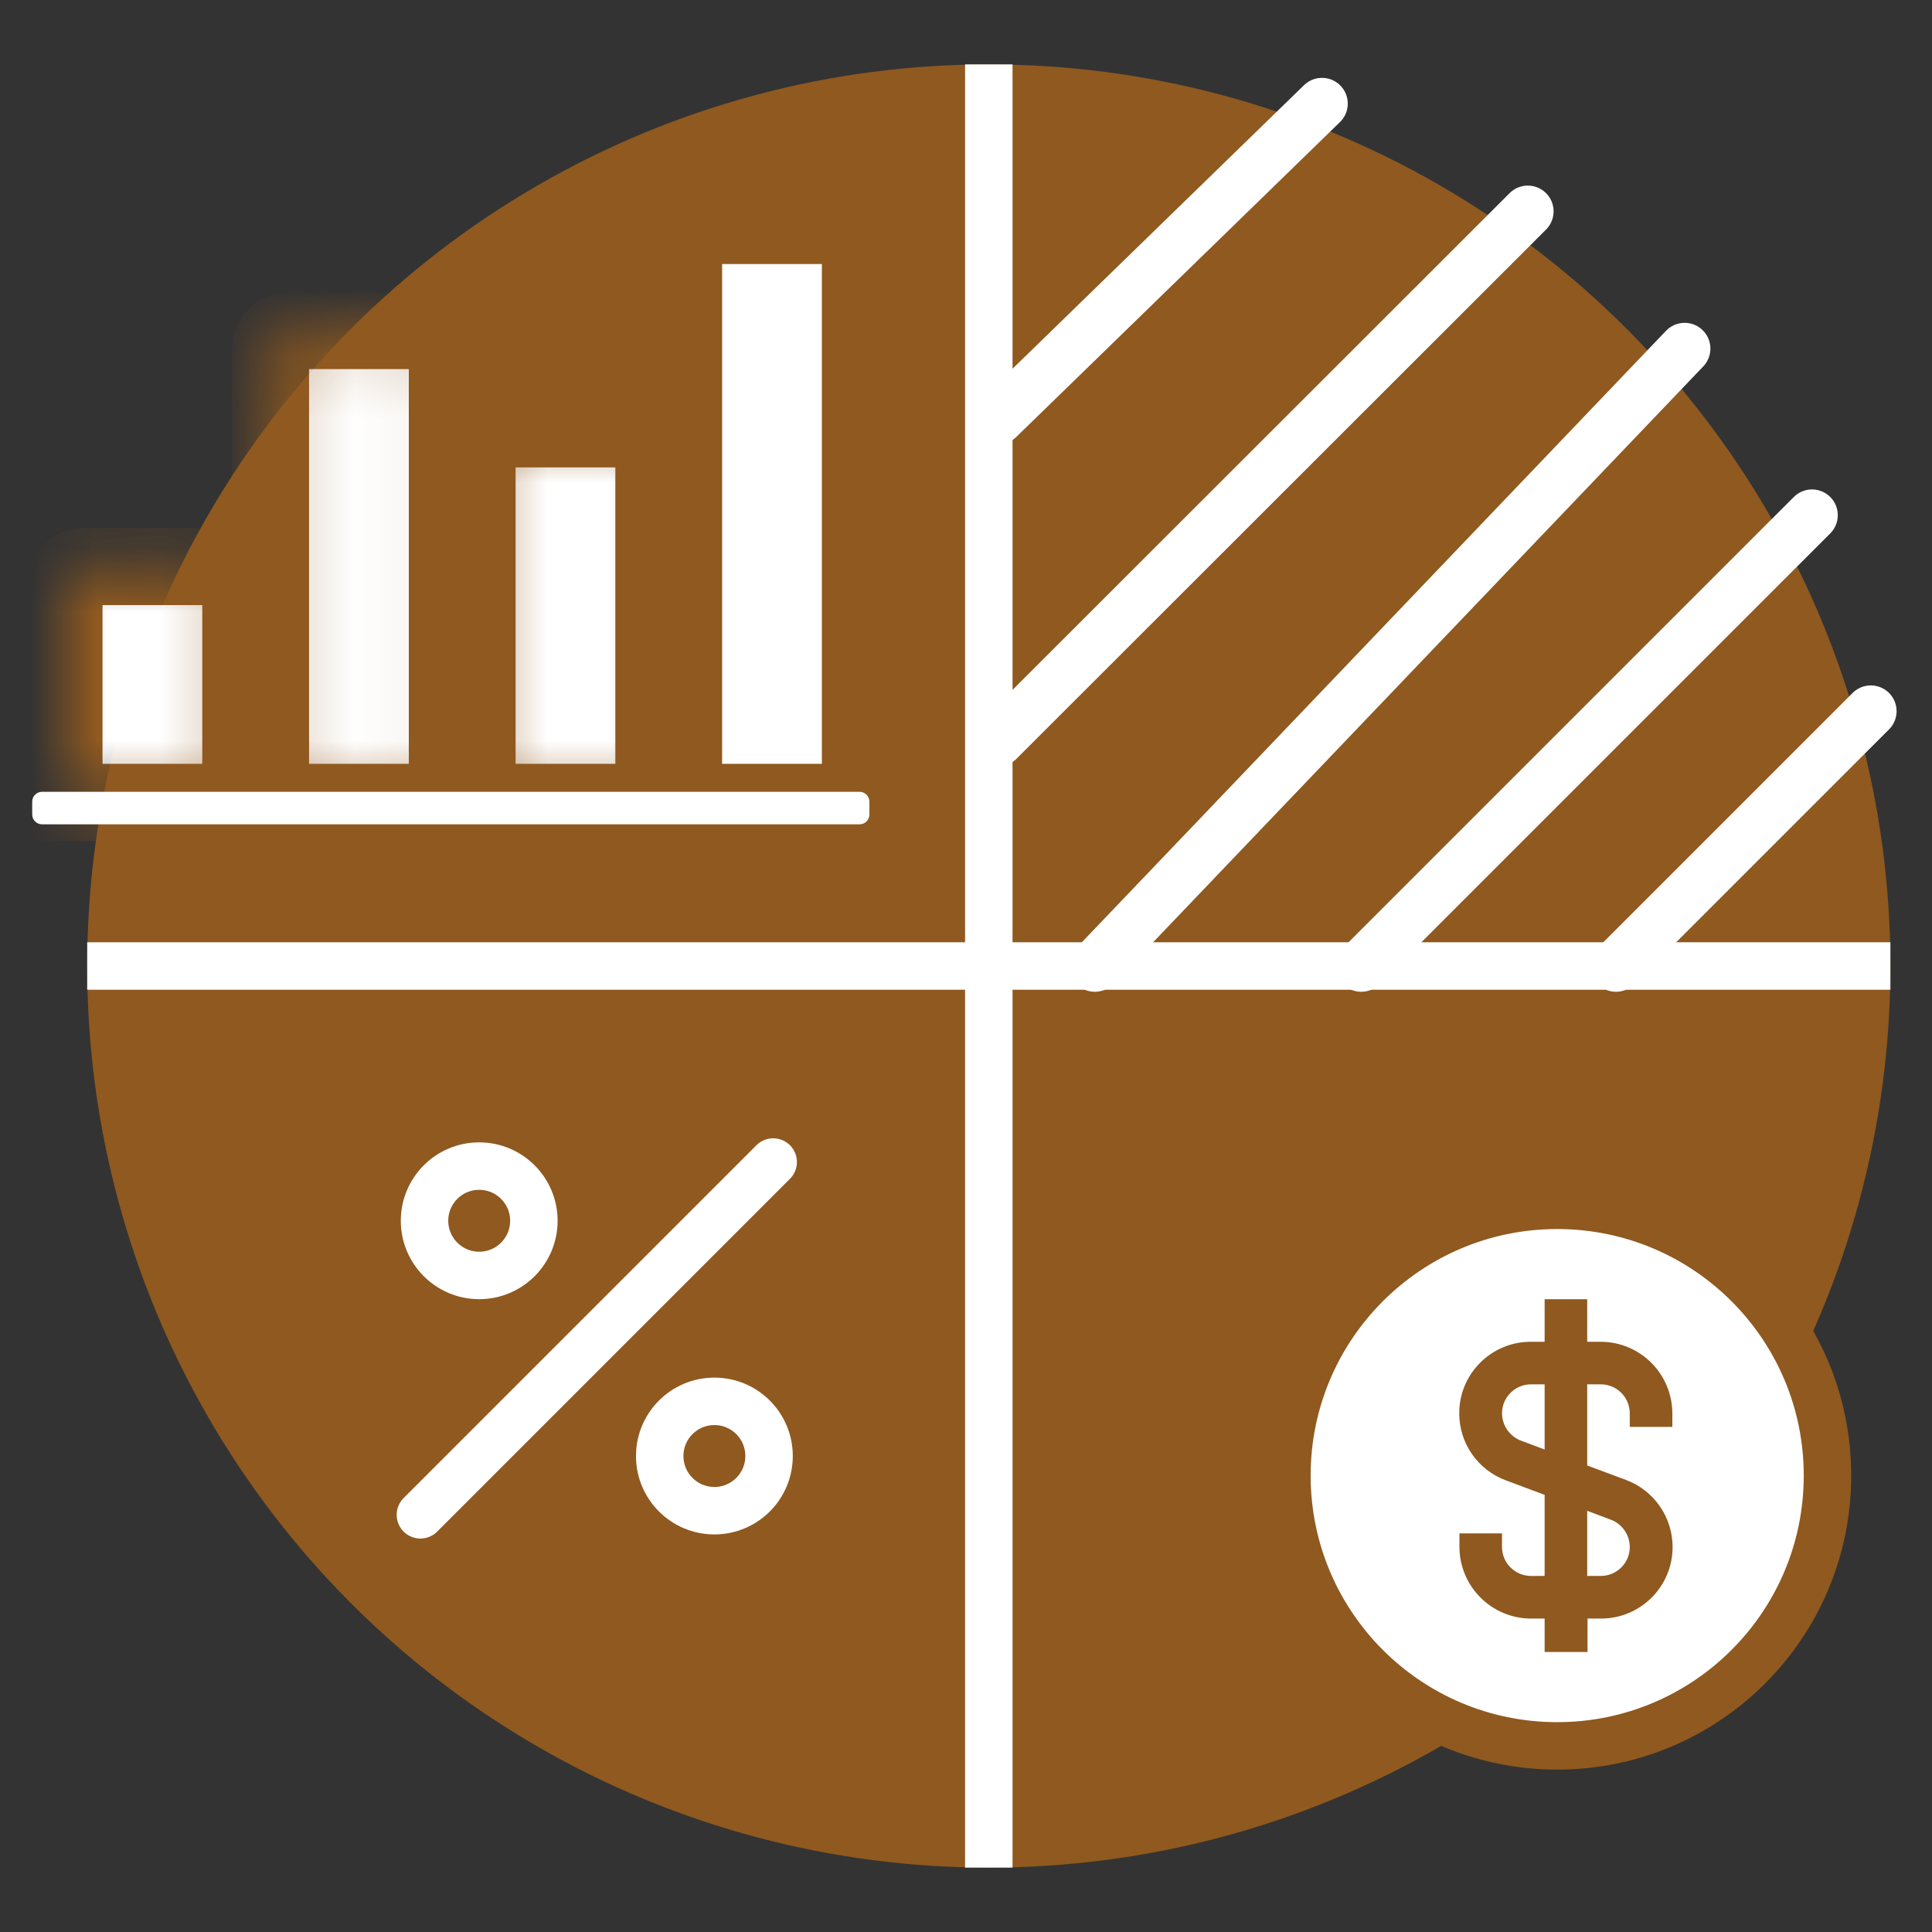
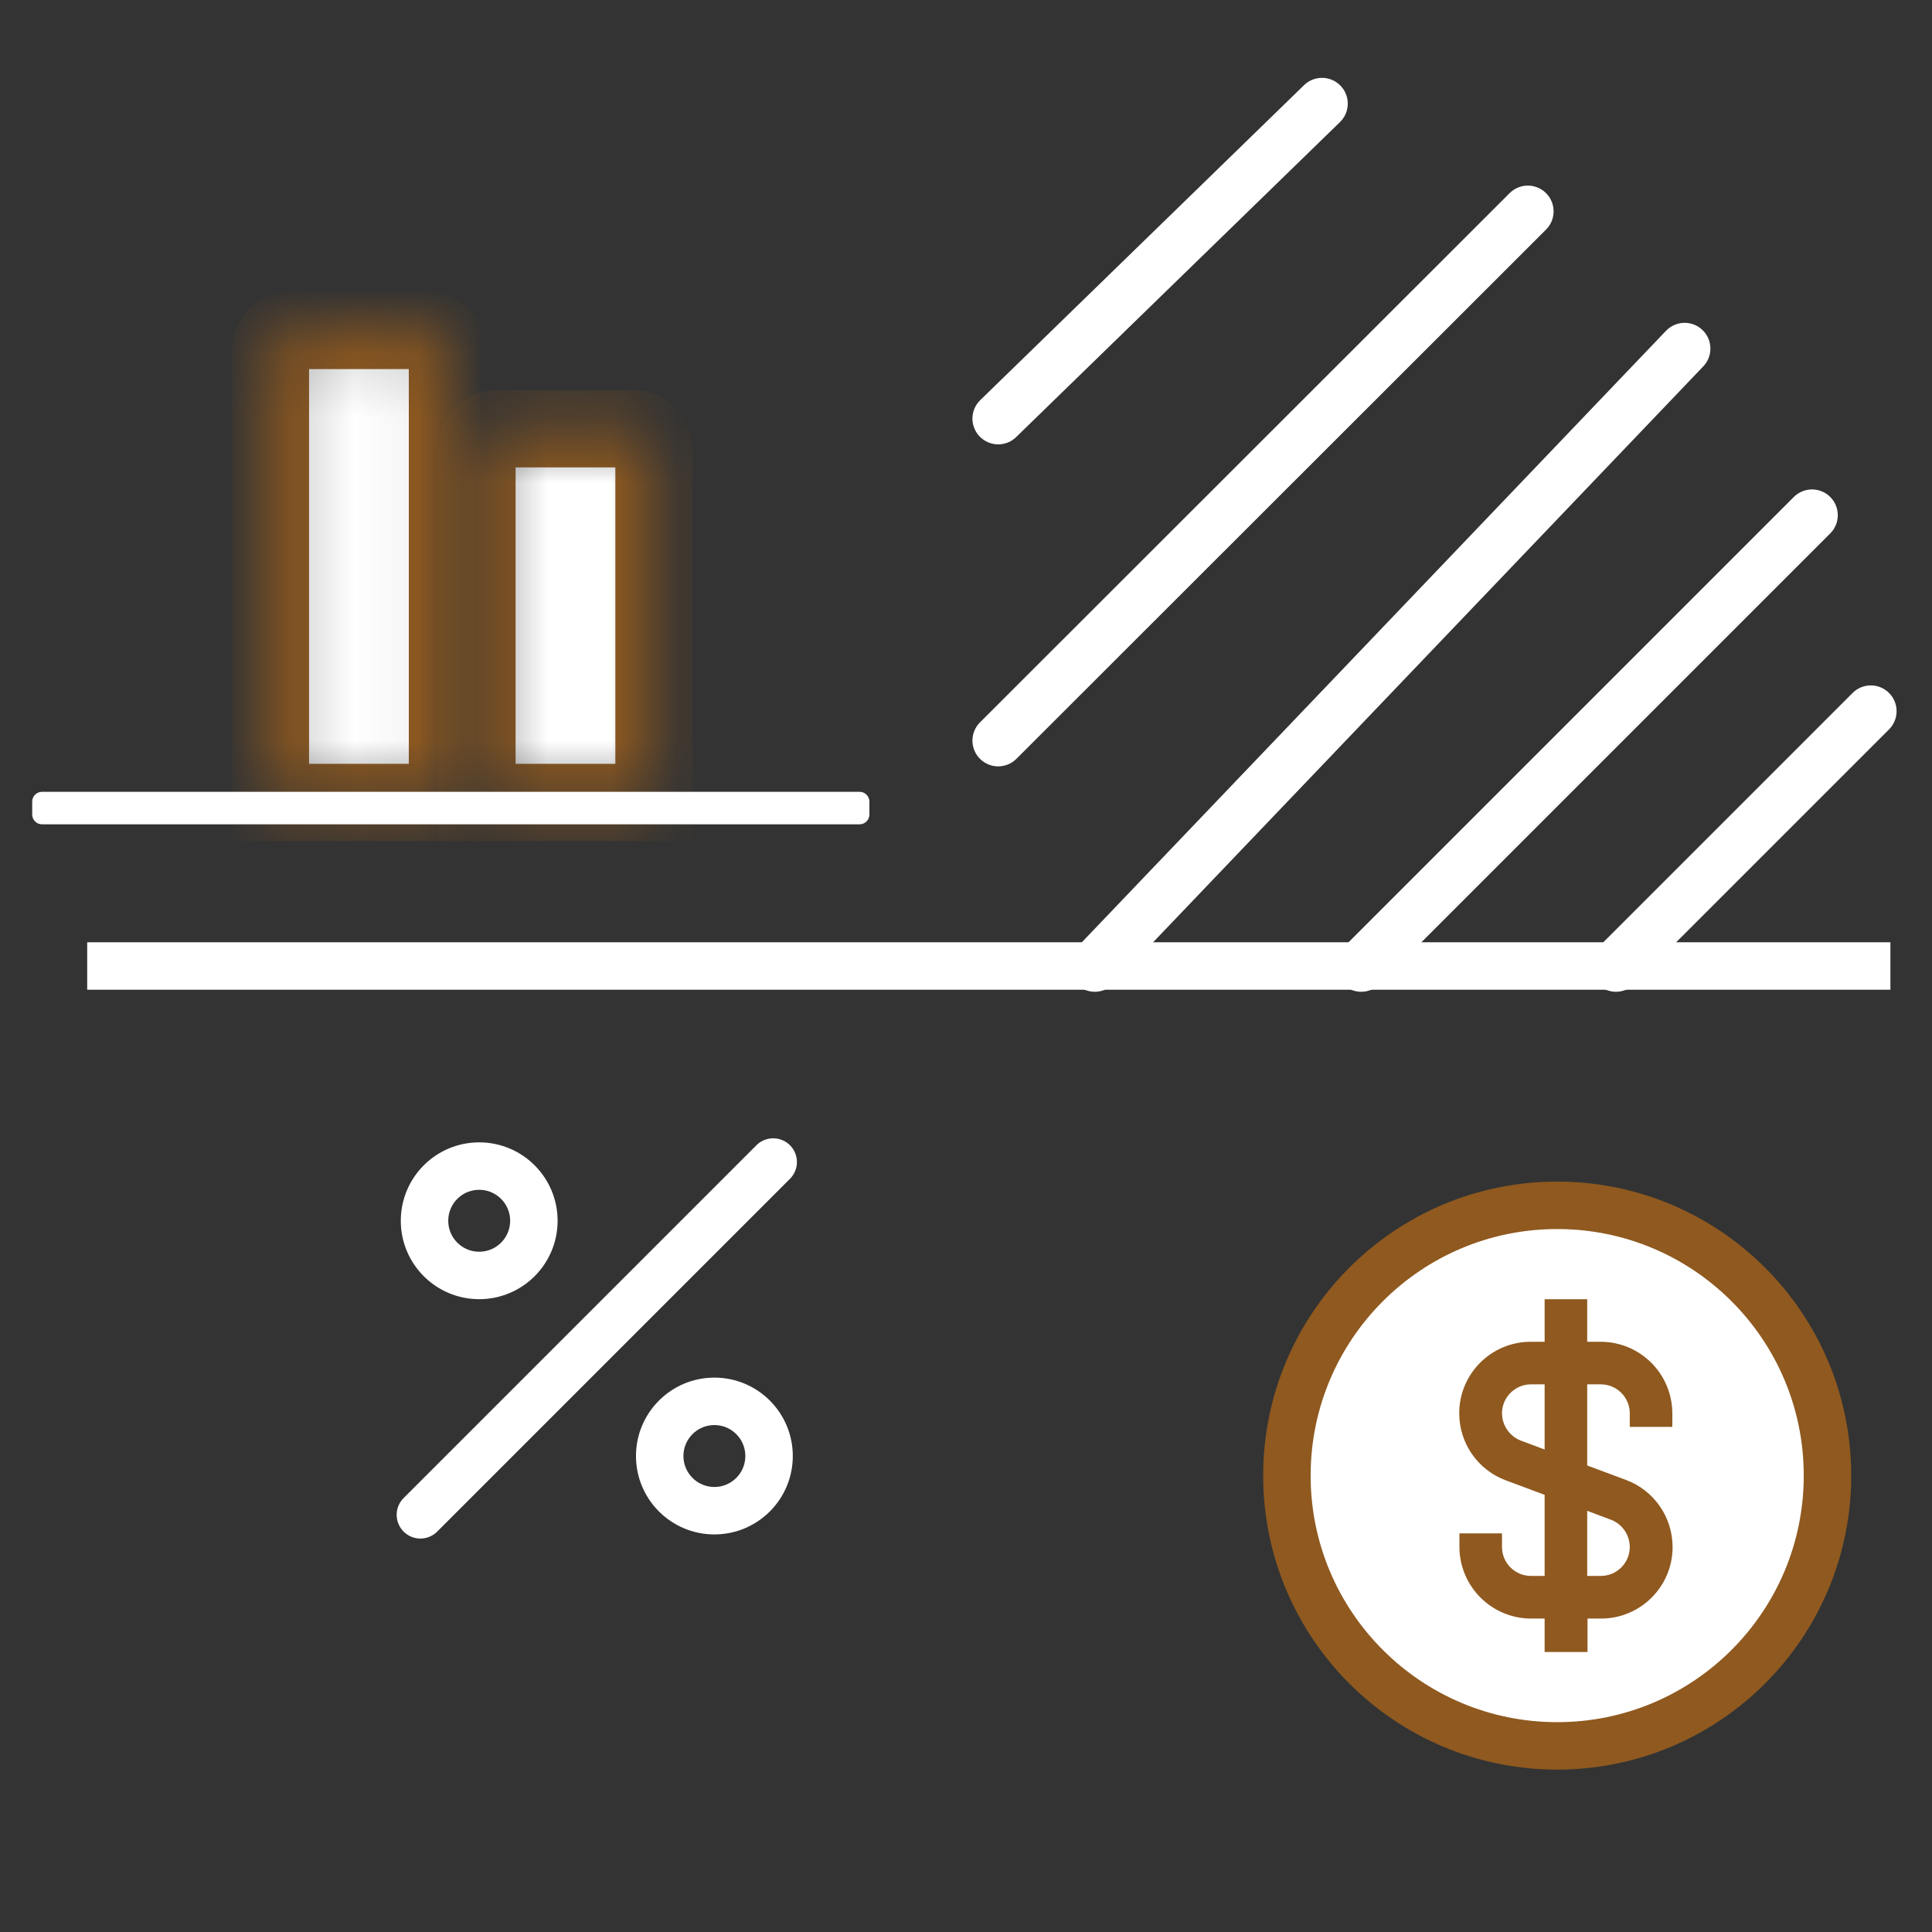
<svg xmlns="http://www.w3.org/2000/svg" width="30" height="30" viewBox="0 0 30 30" fill="none">
  <rect x="0" y="0" width="30" height="30" fill="#333333" stroke="none" />
-   <circle cx="15.354" cy="15" r="14" fill="#8F591F" />
  <mask id="path-2-inside-1_1158_5490" fill="white">
-     <path d="M0.992 9.102C0.992 8.933 1.129 8.796 1.298 8.796H3.436C3.604 8.796 3.741 8.933 3.741 9.102V12.461H0.992V9.102Z" />
-   </mask>
-   <path d="M0.992 9.102C0.992 8.933 1.129 8.796 1.298 8.796H3.436C3.604 8.796 3.741 8.933 3.741 9.102V12.461H0.992V9.102Z" fill="white" stroke="#8F591F" stroke-width="1.2" mask="url(#path-2-inside-1_1158_5490)" />
+     </mask>
  <mask id="path-3-inside-2_1158_5490" fill="white">
    <path d="M7.406 6.964C7.406 6.795 7.543 6.658 7.712 6.658H9.849C10.018 6.658 10.155 6.795 10.155 6.964V12.461H7.406V6.964Z" />
  </mask>
  <path d="M7.406 6.964C7.406 6.795 7.543 6.658 7.712 6.658H9.849C10.018 6.658 10.155 6.795 10.155 6.964V12.461H7.406V6.964Z" fill="white" stroke="#8F591F" stroke-width="1.2" mask="url(#path-3-inside-2_1158_5490)" />
  <mask id="path-4-inside-3_1158_5490" fill="white">
    <path d="M4.199 5.437C4.199 5.268 4.336 5.131 4.505 5.131H6.643C6.811 5.131 6.948 5.268 6.948 5.437V12.461H4.199V5.437Z" />
  </mask>
  <path d="M4.199 5.437C4.199 5.268 4.336 5.131 4.505 5.131H6.643C6.811 5.131 6.948 5.268 6.948 5.437V12.461H4.199V5.437Z" fill="white" stroke="#8F591F" stroke-width="1.2" mask="url(#path-4-inside-3_1158_5490)" />
-   <path d="M10.913 3.805C10.913 3.802 10.915 3.8 10.918 3.8H13.056C13.059 3.8 13.062 3.802 13.062 3.805V12.161H10.913V3.805Z" fill="white" stroke="#8F591F" stroke-width="0.6" />
  <path d="M0.5 12.647C0.5 12.732 0.568 12.8 0.653 12.8H13.347C13.432 12.8 13.5 12.732 13.5 12.647L13.5 12.448C13.5 12.364 13.432 12.295 13.347 12.295H0.653C0.568 12.295 0.5 12.364 0.5 12.448L0.5 12.647Z" fill="white" />
-   <path d="M15.354 1V29" stroke="white" stroke-width="0.737" />
  <path d="M1.354 15L29.354 15" stroke="white" stroke-width="0.737" />
  <circle cx="24.18" cy="22.913" r="4.197" fill="white" stroke="#8F591F" stroke-width="0.737" />
  <path fill-rule="evenodd" clip-rule="evenodd" d="M25.968 21.946V22.157H25.307V21.946C25.307 21.698 25.106 21.496 24.857 21.496H24.646V22.756L25.247 22.98C25.684 23.142 25.973 23.56 25.972 24.026C25.97 24.639 25.471 25.135 24.857 25.133H24.651V25.652H23.985V25.133H23.773C23.16 25.131 22.664 24.634 22.662 24.022V23.81H23.323V24.022C23.323 24.27 23.525 24.471 23.773 24.471H23.985V23.212L23.383 22.987C22.946 22.825 22.657 22.408 22.659 21.942C22.66 21.329 23.159 20.833 23.773 20.835H23.985V20.174H24.646V20.835H24.857C25.47 20.837 25.966 21.333 25.968 21.946ZM25.307 24.022C25.306 23.834 25.191 23.666 25.016 23.599L24.646 23.46V24.471H24.857C25.105 24.471 25.307 24.27 25.307 24.022ZM23.614 22.369L23.985 22.508V21.496H23.773C23.525 21.496 23.323 21.698 23.323 21.946C23.324 22.133 23.44 22.301 23.614 22.369Z" fill="#8F591F" />
  <circle cx="7.441" cy="18.956" r="0.849" stroke="white" stroke-width="0.737" />
  <circle cx="11.093" cy="22.609" r="0.849" stroke="white" stroke-width="0.737" />
  <path d="M6.528 23.522L12.006 18.044" stroke="white" stroke-width="0.737" stroke-linecap="round" />
  <path d="M25.093 15L29.05 11.043" stroke="white" stroke-width="0.8" stroke-linecap="round" />
  <path d="M21.137 15L28.137 8" stroke="white" stroke-width="0.8" stroke-linecap="round" />
  <path d="M15.5 11.5L23.724 3.282" stroke="white" stroke-width="0.8" stroke-linecap="round" />
  <path d="M15.5 6.5L20.528 1.609" stroke="white" stroke-width="0.8" stroke-linecap="round" />
  <path d="M17 15L26.159 5.413" stroke="white" stroke-width="0.8" stroke-linecap="round" />
</svg>